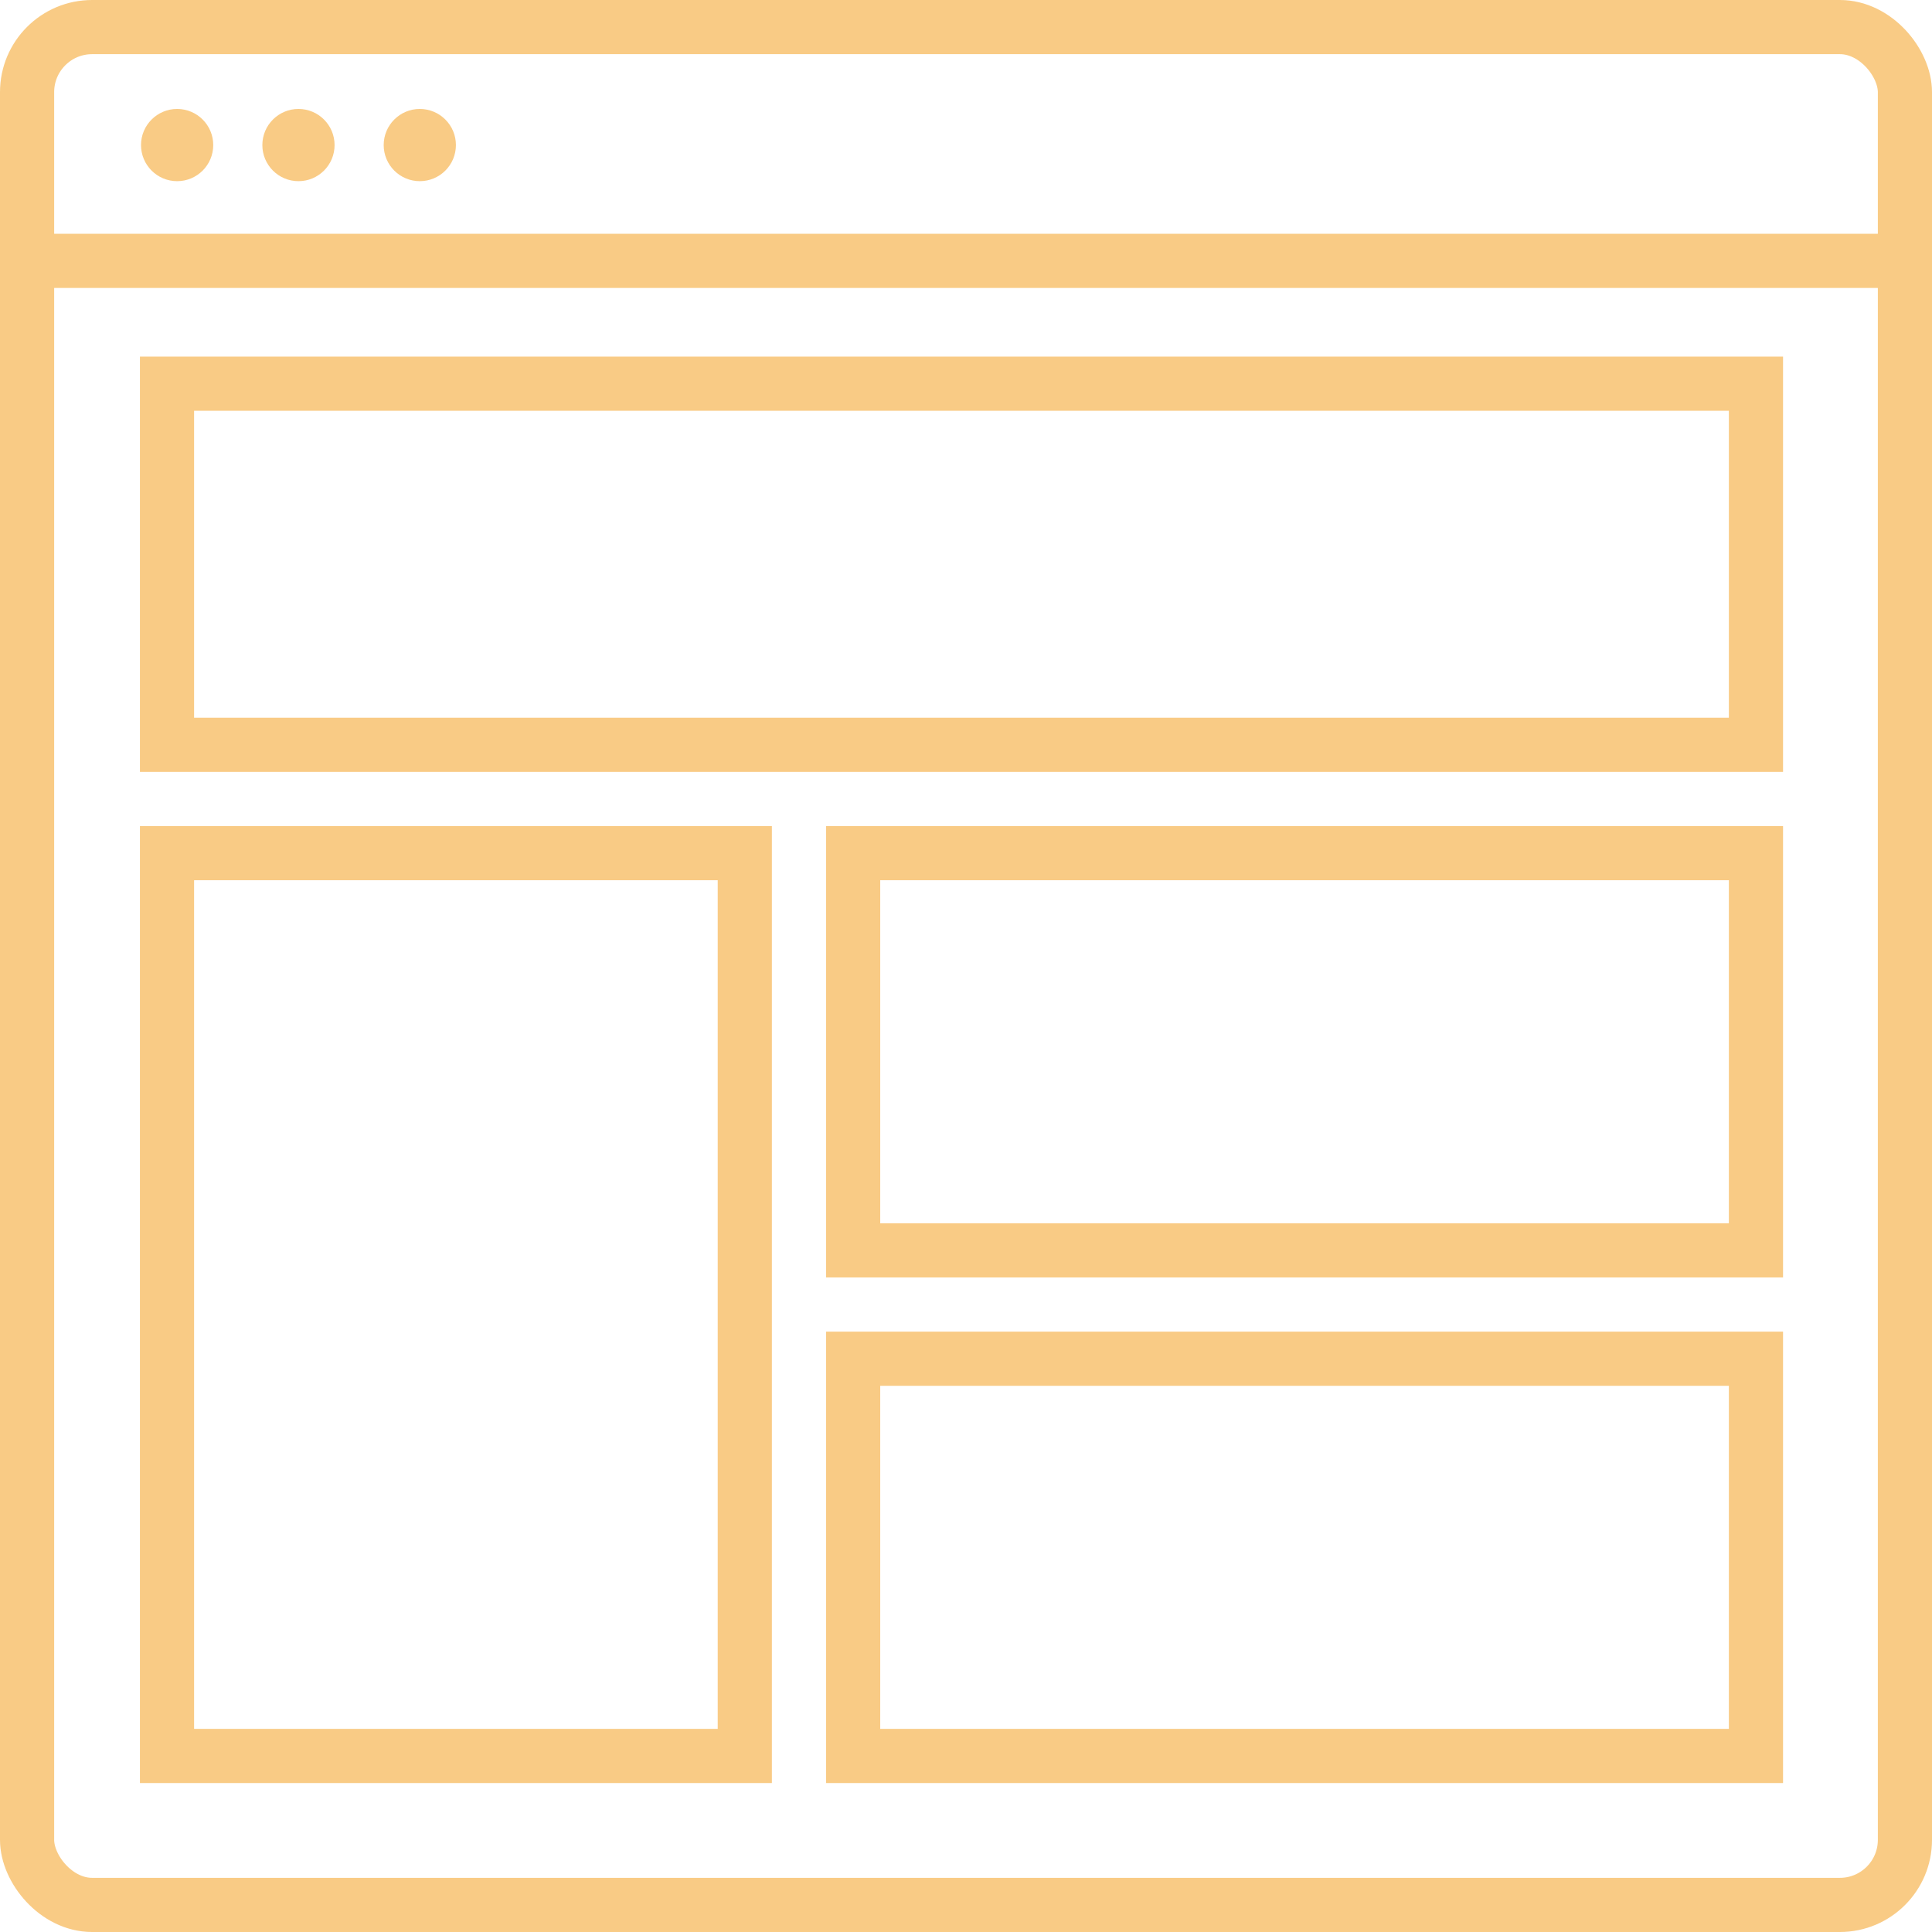
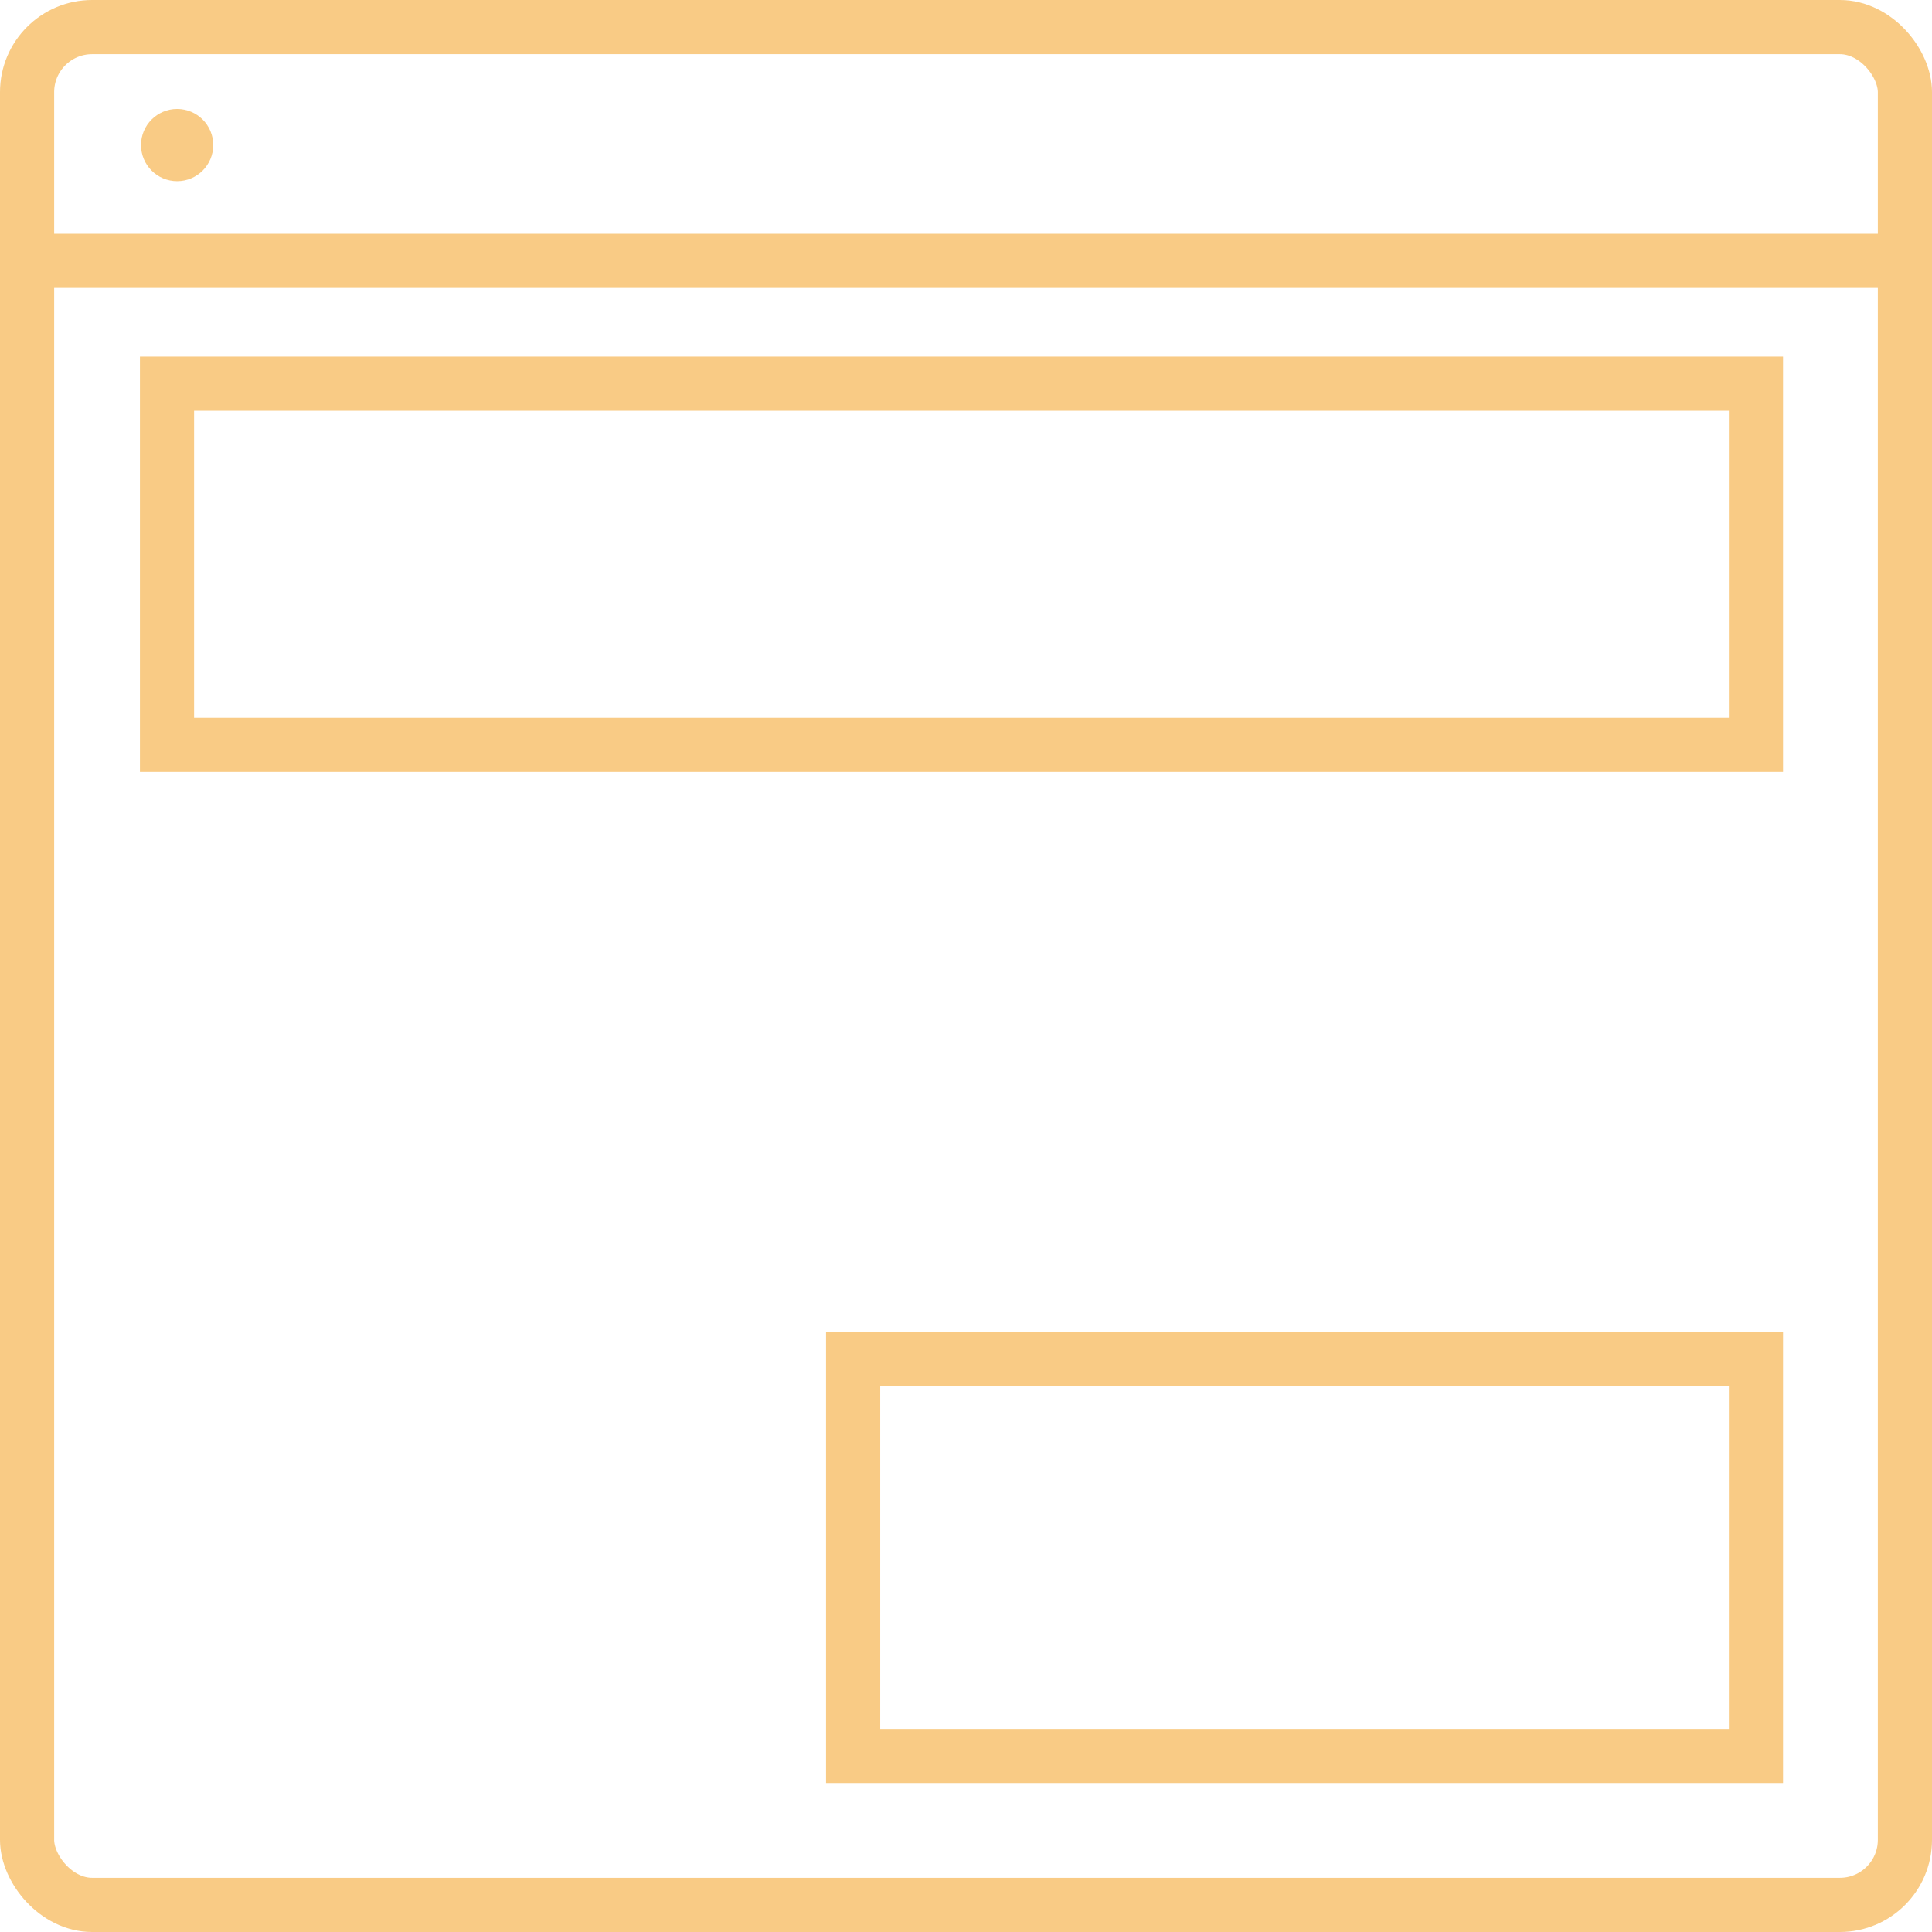
<svg xmlns="http://www.w3.org/2000/svg" width="53.5" height="53.5" viewBox="0 0 53.5 53.5">
  <g transform="translate(-507.229 -781.17)" opacity="0.8">
    <rect width="52" height="52" rx="1.801" transform="translate(507.979 781.92)" fill="none" stroke="#F7BE67" stroke-miterlimit="10" stroke-width="1.5" />
    <rect width="44" height="10" transform="translate(511.854 791.795)" fill="none" stroke="#F7BE67" stroke-miterlimit="10" stroke-width="1.5" />
-     <rect width="16" height="25" transform="translate(511.854 804.795)" fill="none" stroke="#F7BE67" stroke-miterlimit="10" stroke-width="1.5" />
-     <rect width="25" height="11" transform="translate(530.854 804.795)" fill="none" stroke="#F7BE67" stroke-miterlimit="10" stroke-width="1.5" />
    <rect width="25" height="11" transform="translate(530.854 818.795)" fill="none" stroke="#F7BE67" stroke-miterlimit="10" stroke-width="1.5" />
    <line x2="52" transform="translate(507.979 788.394)" fill="none" stroke="#F7BE67" stroke-miterlimit="10" stroke-width="1.5" />
    <circle cx="1" cy="1" r="1" transform="translate(511.134 784.187)" fill="#F7BE67" />
-     <circle cx="1" cy="1" r="1" transform="translate(514.494 784.187)" fill="#F7BE67" />
-     <circle cx="1" cy="1" r="1" transform="translate(517.854 784.187)" fill="#F7BE67" />
  </g>
</svg>